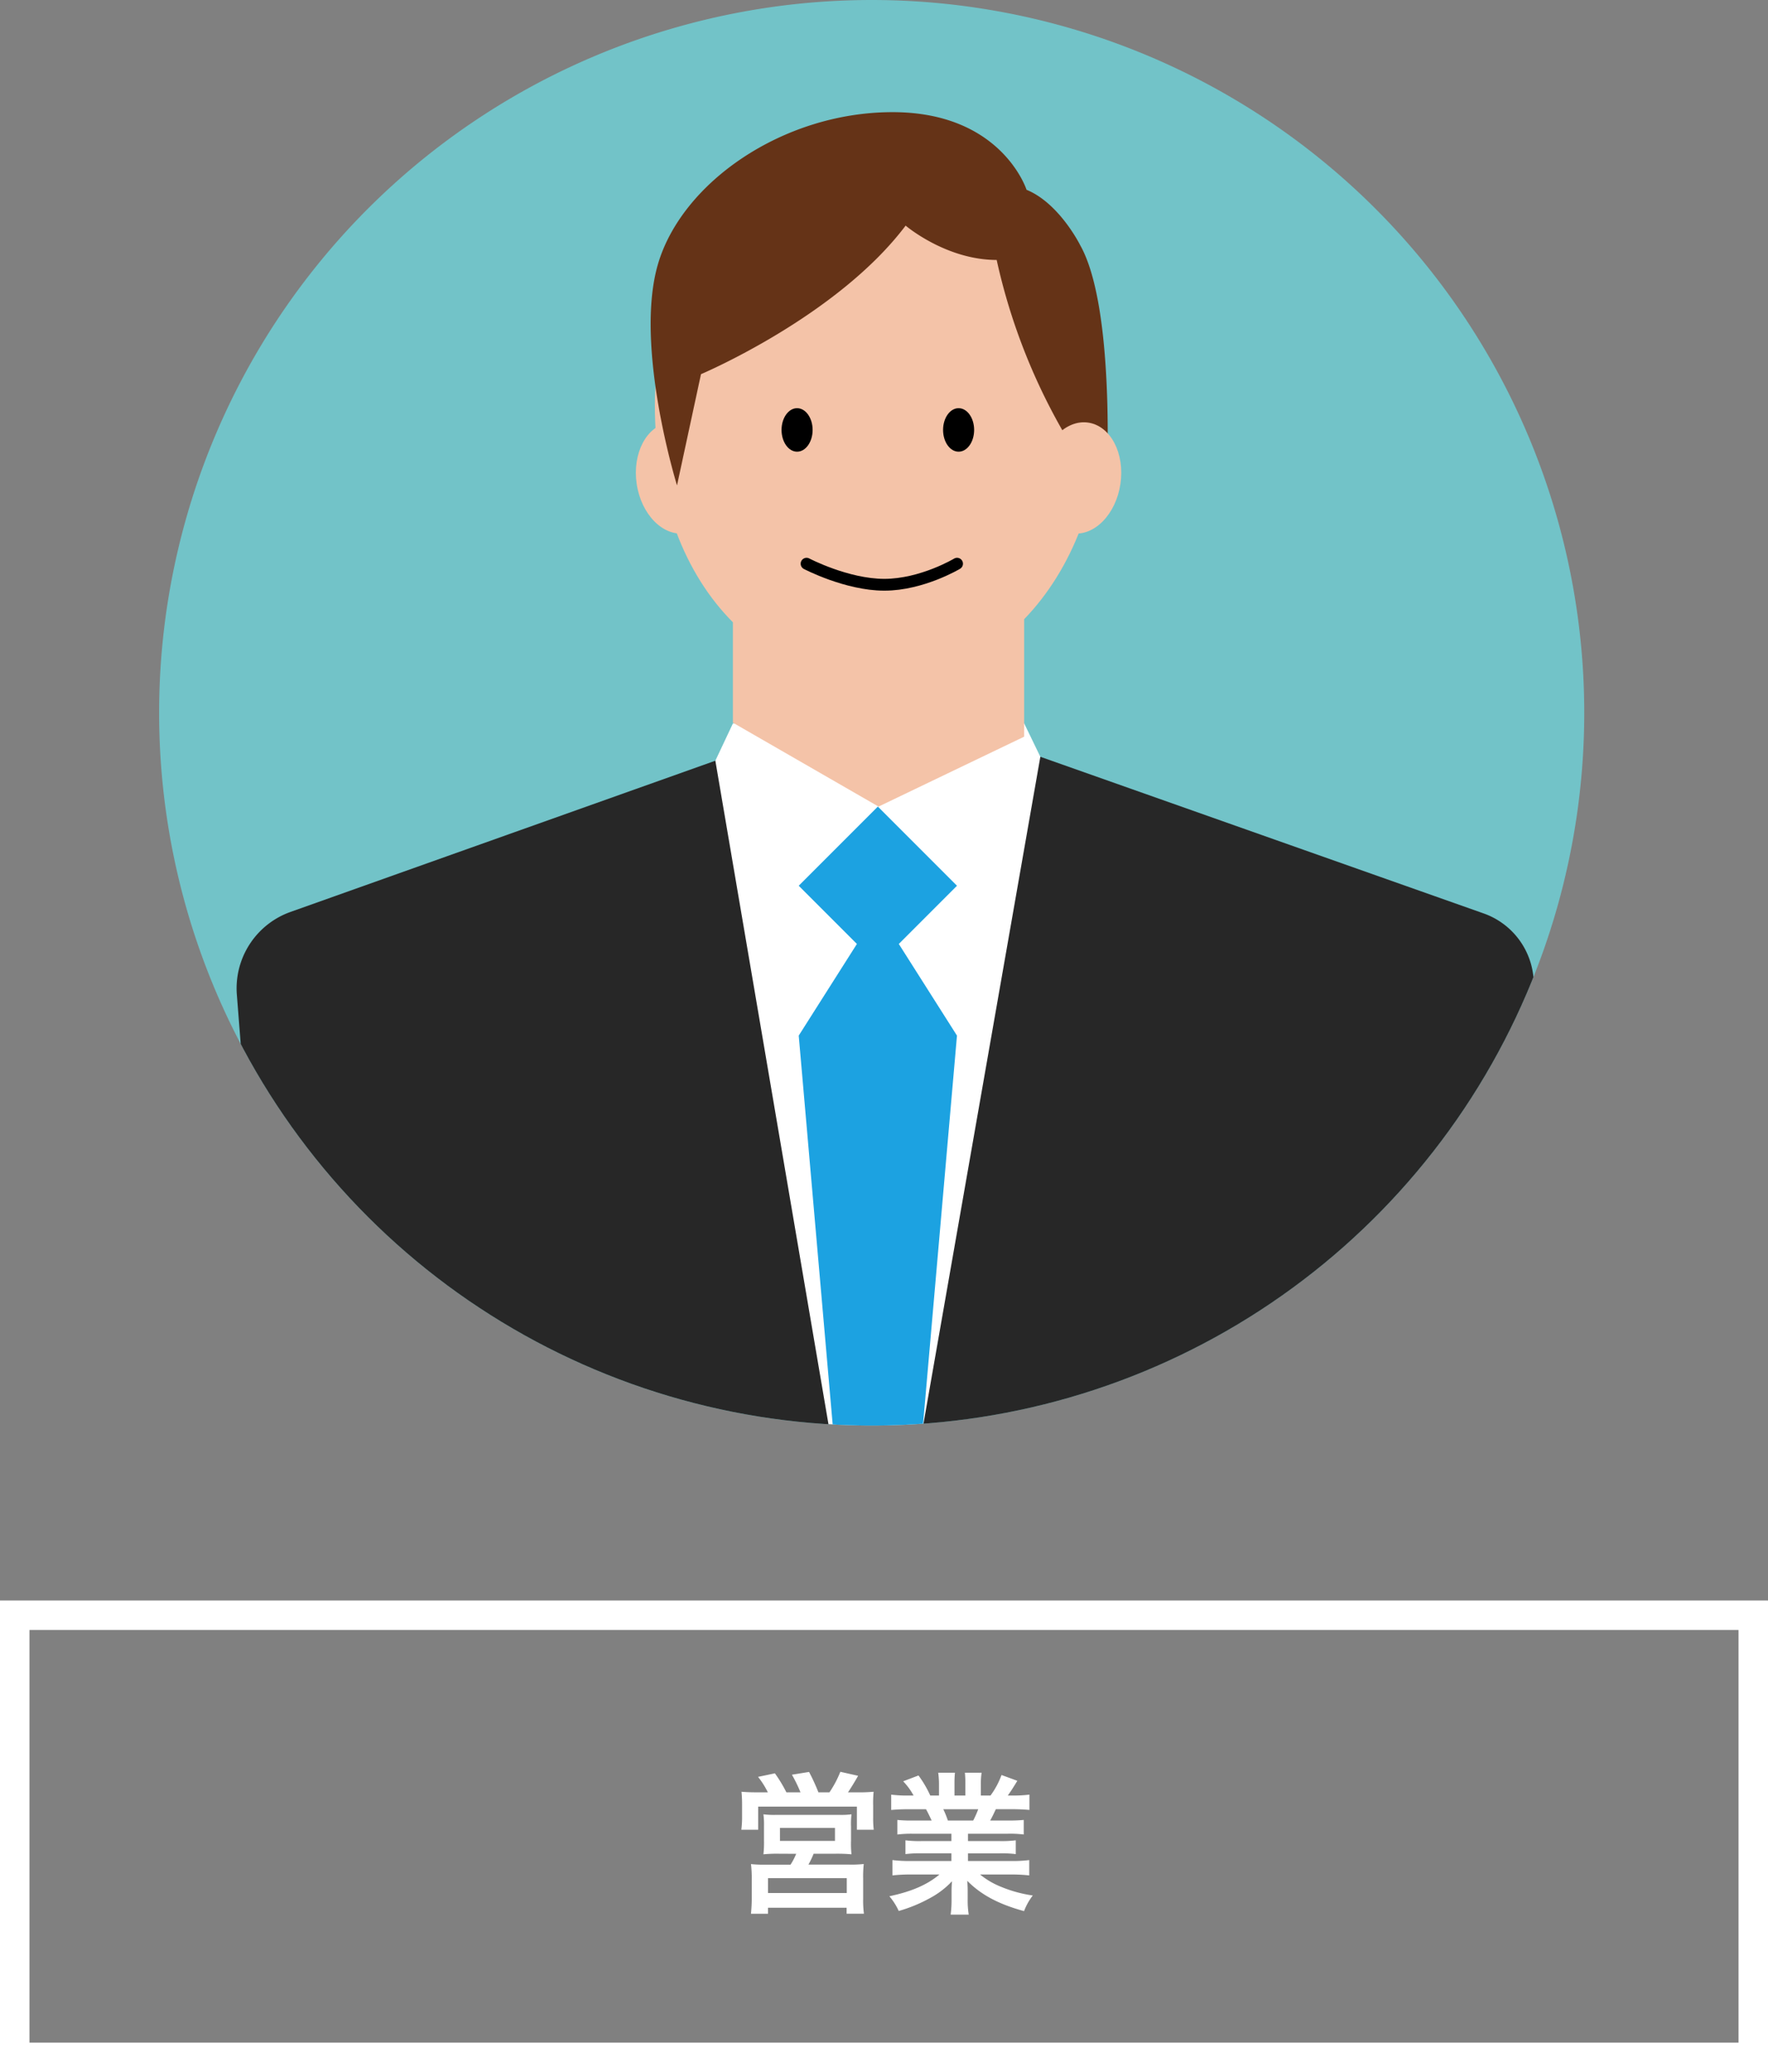
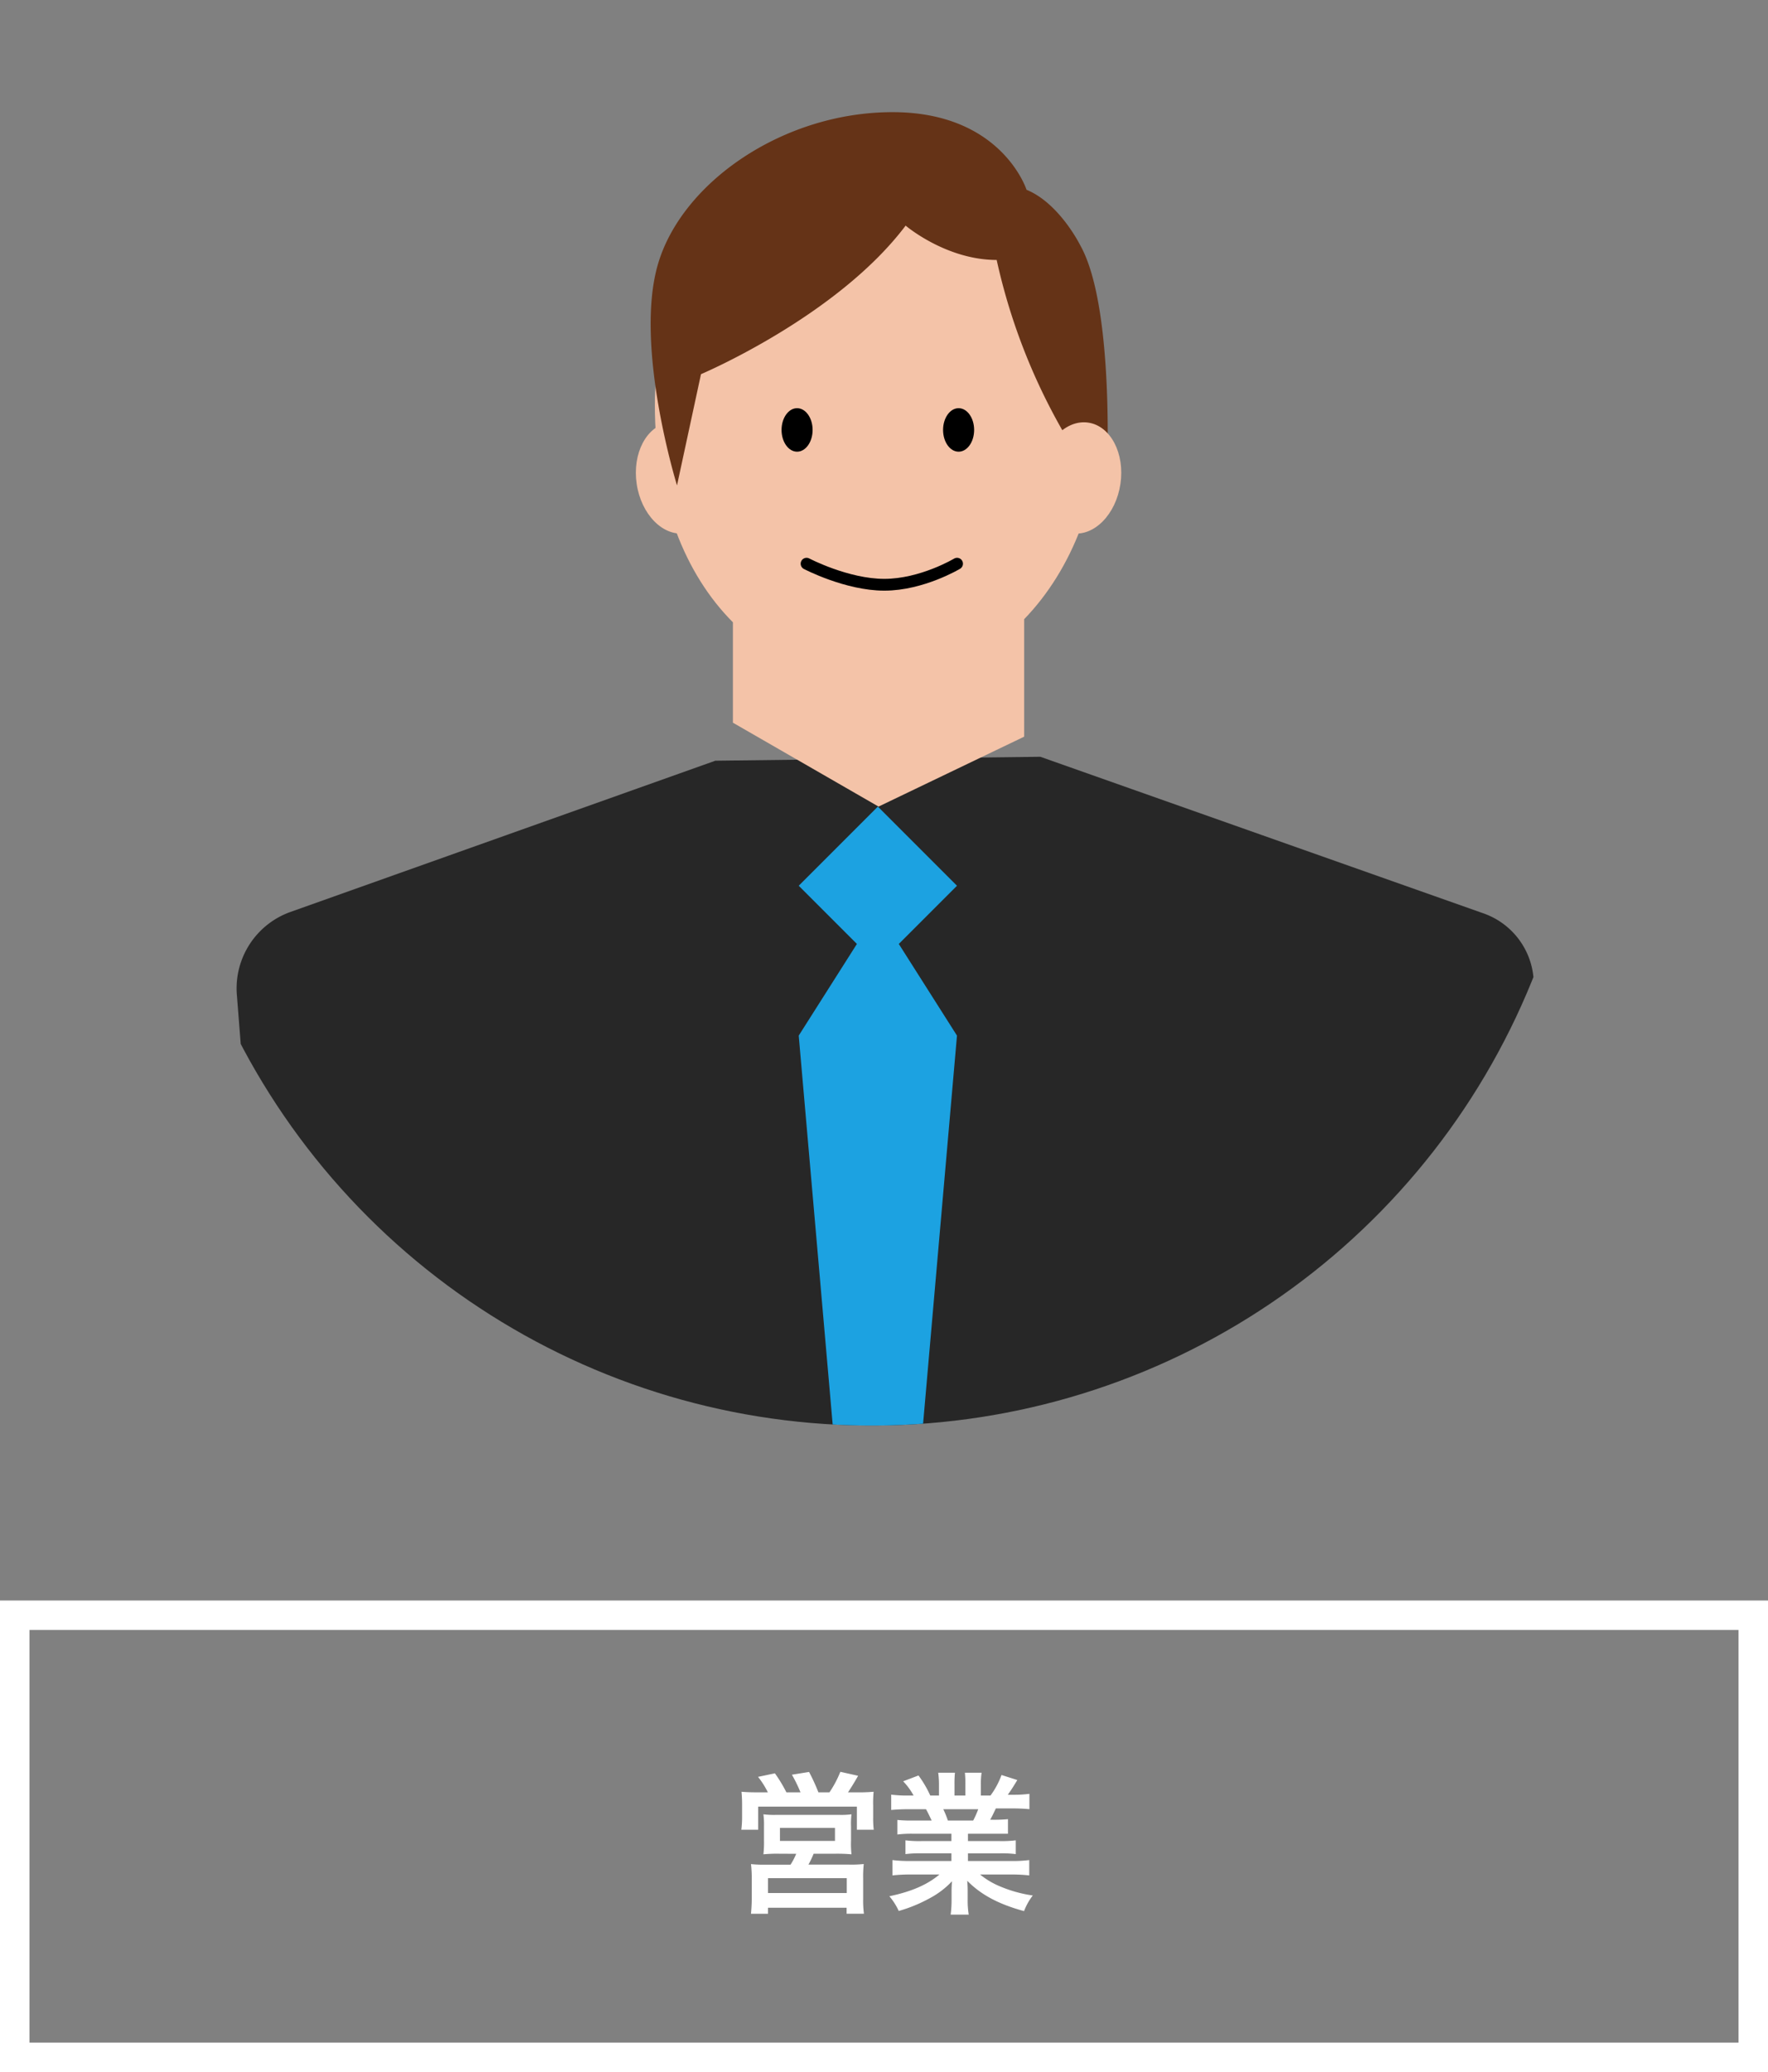
<svg xmlns="http://www.w3.org/2000/svg" width="300" height="351.5" viewBox="0 0 300 351.5">
  <rect x="0" y="0" width="300" height="351.5" fill="#808080" stroke="none" />
  <defs>
    <clipPath id="clip-path">
      <rect id="長方形_358" data-name="長方形 358" width="241.82" height="332.482" fill="none" />
    </clipPath>
    <clipPath id="clip-path-2">
      <path id="パス_10485" data-name="パス 10485" d="M120.908,0A120.91,120.91,0,1,0,241.82,120.91,120.91,120.91,0,0,0,120.908,0Z" transform="translate(0 0.001)" fill="none" />
    </clipPath>
  </defs>
  <g id="グループ_642" data-name="グループ 642" transform="translate(-488 -6153)">
    <g id="グループ_265" data-name="グループ 265" transform="translate(57 -3862.5)">
      <g id="長方形_268" data-name="長方形 268" transform="translate(431 10287)" fill="none" stroke="#fff" stroke-width="5">
        <rect width="300" height="80" stroke="none" />
        <rect x="2.5" y="2.5" width="295" height="75" fill="none" />
      </g>
-       <path id="パス_10845" data-name="パス 10845" d="M-21.424-18.46c-1.17,0-1.9-.026-2.756-.1a23.318,23.318,0,0,1,.1,2.366v2.054a16.97,16.97,0,0,1-.13,2.028h2.86v-3.926H-4.6v3.926h2.86a16.4,16.4,0,0,1-.1-2.054v-2.08a19.553,19.553,0,0,1,.078-2.314,26.35,26.35,0,0,1-2.782.1H-6.11c.494-.728,1.274-2,1.716-2.808l-3.016-.676A17.8,17.8,0,0,1-9.256-18.46h-1.872a34.525,34.525,0,0,0-1.586-3.458l-2.912.468a23.993,23.993,0,0,1,1.456,2.99h-2.392a24.2,24.2,0,0,0-1.95-3.224l-2.86.6a14,14,0,0,1,1.664,2.626ZM-14.9-8.034a10.46,10.46,0,0,1-.962,1.846h-4.29a19.793,19.793,0,0,1-2.418-.1,19.831,19.831,0,0,1,.13,2.47v3.38c0,.884-.052,1.69-.13,2.574h2.886V1.118H-6.344V2.132h2.938a16.91,16.91,0,0,1-.13-2.548V-3.8a19.608,19.608,0,0,1,.1-2.5,19.4,19.4,0,0,1-2.47.1h-6.916a17.132,17.132,0,0,0,.884-1.846h3.692a26.853,26.853,0,0,1,2.73.1,16.513,16.513,0,0,1-.078-2.34v-2.392a13.169,13.169,0,0,1,.078-2.054,13.423,13.423,0,0,1-1.9.1H-18.486a14.378,14.378,0,0,1-1.976-.1,13.221,13.221,0,0,1,.1,1.976v2.47a18.138,18.138,0,0,1-.1,2.34,24.066,24.066,0,0,1,2.73-.1Zm-2.756-4.394H-8.32v2.21h-9.334ZM-19.682-3.9H-6.318v2.522H-19.682ZM11.44-11.44v1.248H6.292a18.462,18.462,0,0,1-2.652-.13v2.34a18.684,18.684,0,0,1,2.652-.13H11.44v1.3H4.55a24.134,24.134,0,0,1-3.12-.156v2.6a28.58,28.58,0,0,1,3.146-.156H9.412C7.332-2.782,4.706-1.638.91-.832A10.642,10.642,0,0,1,2.5,1.664,25.155,25.155,0,0,0,7.8-.52a14.46,14.46,0,0,0,3.744-2.86,17.506,17.506,0,0,0-.078,1.768V-.364a19.406,19.406,0,0,1-.156,2.652h3.068A14.793,14.793,0,0,1,14.2-.338V-1.612a17.8,17.8,0,0,0-.078-1.846C16.458-1.092,19.4.494,23.764,1.69A10.3,10.3,0,0,1,25.246-.962a22.316,22.316,0,0,1-5.408-1.482A13.5,13.5,0,0,1,16.3-4.524h5.226a28.087,28.087,0,0,1,3.12.156v-2.6a22.965,22.965,0,0,1-3.146.156H14.248v-1.3h5.434a19.086,19.086,0,0,1,2.678.13v-2.34a18.861,18.861,0,0,1-2.678.13H14.248V-11.44h6.786a19.086,19.086,0,0,1,2.678.13v-2.47a23.91,23.91,0,0,1-2.678.1H18.018c.364-.65.468-.884.962-1.924h2.6c1.274,0,2.288.052,3.094.13v-2.6a21.083,21.083,0,0,1-2.938.156h-.728c.572-.806.988-1.456,1.612-2.5L19.942-21.4a13.873,13.873,0,0,1-1.872,3.484H16.432V-19.76a13.651,13.651,0,0,1,.13-2.028H13.728a18.518,18.518,0,0,1,.078,1.924v1.95H11.96v-1.95a17.51,17.51,0,0,1,.078-1.924H9.2a14.461,14.461,0,0,1,.13,2.028v1.846H7.852a18.382,18.382,0,0,0-2-3.406l-2.6.988a10.99,10.99,0,0,1,1.768,2.418H4.186a22.033,22.033,0,0,1-2.964-.156v2.6c.832-.078,1.82-.13,3.094-.13H7.124c.286.494.572,1.092.962,1.924H4.94a23.615,23.615,0,0,1-2.678-.1v2.47a19.313,19.313,0,0,1,2.678-.13Zm-.6-2.236a16.6,16.6,0,0,0-.78-1.924H15.99a15.163,15.163,0,0,1-.858,1.924Z" transform="translate(581 10338)" fill="#fff" />
+       <path id="パス_10845" data-name="パス 10845" d="M-21.424-18.46c-1.17,0-1.9-.026-2.756-.1a23.318,23.318,0,0,1,.1,2.366v2.054a16.97,16.97,0,0,1-.13,2.028h2.86v-3.926H-4.6v3.926h2.86a16.4,16.4,0,0,1-.1-2.054v-2.08a19.553,19.553,0,0,1,.078-2.314,26.35,26.35,0,0,1-2.782.1H-6.11c.494-.728,1.274-2,1.716-2.808l-3.016-.676A17.8,17.8,0,0,1-9.256-18.46h-1.872a34.525,34.525,0,0,0-1.586-3.458l-2.912.468a23.993,23.993,0,0,1,1.456,2.99h-2.392a24.2,24.2,0,0,0-1.95-3.224l-2.86.6a14,14,0,0,1,1.664,2.626ZM-14.9-8.034a10.46,10.46,0,0,1-.962,1.846h-4.29a19.793,19.793,0,0,1-2.418-.1,19.831,19.831,0,0,1,.13,2.47v3.38c0,.884-.052,1.69-.13,2.574h2.886V1.118H-6.344V2.132h2.938a16.91,16.91,0,0,1-.13-2.548V-3.8a19.608,19.608,0,0,1,.1-2.5,19.4,19.4,0,0,1-2.47.1h-6.916a17.132,17.132,0,0,0,.884-1.846h3.692a26.853,26.853,0,0,1,2.73.1,16.513,16.513,0,0,1-.078-2.34v-2.392a13.169,13.169,0,0,1,.078-2.054,13.423,13.423,0,0,1-1.9.1H-18.486a14.378,14.378,0,0,1-1.976-.1,13.221,13.221,0,0,1,.1,1.976v2.47a18.138,18.138,0,0,1-.1,2.34,24.066,24.066,0,0,1,2.73-.1Zm-2.756-4.394H-8.32v2.21h-9.334ZM-19.682-3.9H-6.318v2.522H-19.682ZM11.44-11.44v1.248H6.292a18.462,18.462,0,0,1-2.652-.13v2.34a18.684,18.684,0,0,1,2.652-.13H11.44v1.3H4.55a24.134,24.134,0,0,1-3.12-.156v2.6a28.58,28.58,0,0,1,3.146-.156H9.412C7.332-2.782,4.706-1.638.91-.832A10.642,10.642,0,0,1,2.5,1.664,25.155,25.155,0,0,0,7.8-.52a14.46,14.46,0,0,0,3.744-2.86,17.506,17.506,0,0,0-.078,1.768V-.364a19.406,19.406,0,0,1-.156,2.652h3.068A14.793,14.793,0,0,1,14.2-.338V-1.612a17.8,17.8,0,0,0-.078-1.846C16.458-1.092,19.4.494,23.764,1.69A10.3,10.3,0,0,1,25.246-.962a22.316,22.316,0,0,1-5.408-1.482A13.5,13.5,0,0,1,16.3-4.524h5.226a28.087,28.087,0,0,1,3.12.156v-2.6a22.965,22.965,0,0,1-3.146.156H14.248v-1.3h5.434a19.086,19.086,0,0,1,2.678.13v-2.34a18.861,18.861,0,0,1-2.678.13H14.248V-11.44h6.786v-2.47a23.91,23.91,0,0,1-2.678.1H18.018c.364-.65.468-.884.962-1.924h2.6c1.274,0,2.288.052,3.094.13v-2.6a21.083,21.083,0,0,1-2.938.156h-.728c.572-.806.988-1.456,1.612-2.5L19.942-21.4a13.873,13.873,0,0,1-1.872,3.484H16.432V-19.76a13.651,13.651,0,0,1,.13-2.028H13.728a18.518,18.518,0,0,1,.078,1.924v1.95H11.96v-1.95a17.51,17.51,0,0,1,.078-1.924H9.2a14.461,14.461,0,0,1,.13,2.028v1.846H7.852a18.382,18.382,0,0,0-2-3.406l-2.6.988a10.99,10.99,0,0,1,1.768,2.418H4.186a22.033,22.033,0,0,1-2.964-.156v2.6c.832-.078,1.82-.13,3.094-.13H7.124c.286.494.572,1.092.962,1.924H4.94a23.615,23.615,0,0,1-2.678-.1v2.47a19.313,19.313,0,0,1,2.678-.13Zm-.6-2.236a16.6,16.6,0,0,0-.78-1.924H15.99a15.163,15.163,0,0,1-.858,1.924Z" transform="translate(581 10338)" fill="#fff" />
    </g>
    <g id="グループ_455" data-name="グループ 455" transform="translate(515 6153)">
      <g id="グループ_446" data-name="グループ 446" transform="translate(0 0.002)">
        <g id="グループ_445" data-name="グループ 445" clip-path="url(#clip-path)">
-           <path id="パス_10477" data-name="パス 10477" d="M241.82,120.91A120.91,120.91,0,1,1,120.91,0,120.91,120.91,0,0,1,241.82,120.91" transform="translate(0 -0.001)" fill="#72c3c8" />
-         </g>
+           </g>
      </g>
      <g id="グループ_448" data-name="グループ 448" transform="translate(0 0)">
        <g id="グループ_447" data-name="グループ 447" clip-path="url(#clip-path-2)">
          <path id="パス_10478" data-name="パス 10478" d="M214.708,285.6H21.231L8.389,121.856a13.762,13.762,0,0,1,9.106-14.041L89.583,82.164l55.143-.668,75.222,26.574a12.757,12.757,0,0,1,8.464,13.088Z" transform="translate(4.801 46.878)" fill="#272727" />
-           <path id="パス_10479" data-name="パス 10479" d="M59.918,84.229,87.053,243.353,115.062,83.561,112.321,77.9H62.9Z" transform="translate(34.466 44.813)" fill="#fff" />
          <path id="パス_10480" data-name="パス 10480" d="M129.312,58.651c0-22.818-16.992-41.314-37.955-41.314S53.4,35.833,53.4,58.651c0,16.181,5.146,28.812,13.244,36.937v17.03L91.357,126.85l24.71-11.86V95.061c8.1-8.379,13.244-21.1,13.244-36.409" transform="translate(30.718 9.974)" fill="#f4c3a8" />
          <path id="パス_10481" data-name="パス 10481" d="M65.183,53.9c.77,5.184-1.671,9.84-5.45,10.4s-7.468-3.185-8.237-8.369,1.67-9.84,5.45-10.4,7.466,3.185,8.237,8.369" transform="translate(29.539 26.16)" fill="#f4c3a8" />
          <path id="パス_10482" data-name="パス 10482" d="M89.939,192.278l5.814-66.568-9.872-15.549,9.872-9.873L82.326,86.86,68.9,100.287l9.873,9.873L68.9,125.71l6.5,74.435,6.49,38.059Z" transform="translate(39.63 49.964)" fill="#1ca2e1" />
          <path id="パス_10483" data-name="パス 10483" d="M61.489,56.525s23.077-9.752,34.725-25.2c0,0,6.838,5.824,15.448,5.824A102.68,102.68,0,0,0,130.246,77.27s1.874-31.51-4.428-42.653c0,0-3.517-7.092-9.089-9.371,0,0-4.192-13.169-22.737-13.169s-35.765,11.9-39.818,25.832,3.246,37.482,3.246,37.482Z" transform="translate(30.457 6.948)" fill="#653317" />
          <path id="パス_10484" data-name="パス 10484" d="M94.916,53.9c-.77,5.184,1.671,9.84,5.45,10.4s7.468-3.185,8.237-8.369-1.67-9.84-5.45-10.4-7.466,3.185-8.237,8.369" transform="translate(54.515 26.16)" fill="#f4c3a8" />
          <g id="グループ_636" data-name="グループ 636" transform="translate(-53.131 -48.26)">
            <ellipse id="楕円形_23" data-name="楕円形 23" cx="2.635" cy="3.69" rx="2.635" ry="3.69" transform="translate(158.747 117.502)" />
            <ellipse id="楕円形_24" data-name="楕円形 24" cx="2.635" cy="3.69" rx="2.635" ry="3.69" transform="translate(186.155 117.502)" />
            <path id="パス_10622" data-name="パス 10622" d="M312.052,5151.052s6.811,3.571,13.195,3.571,12.342-3.571,12.342-3.571" transform="translate(-149.061 -5007.169)" fill="none" stroke="#000" stroke-linecap="round" stroke-width="2" />
          </g>
        </g>
      </g>
    </g>
  </g>
</svg>